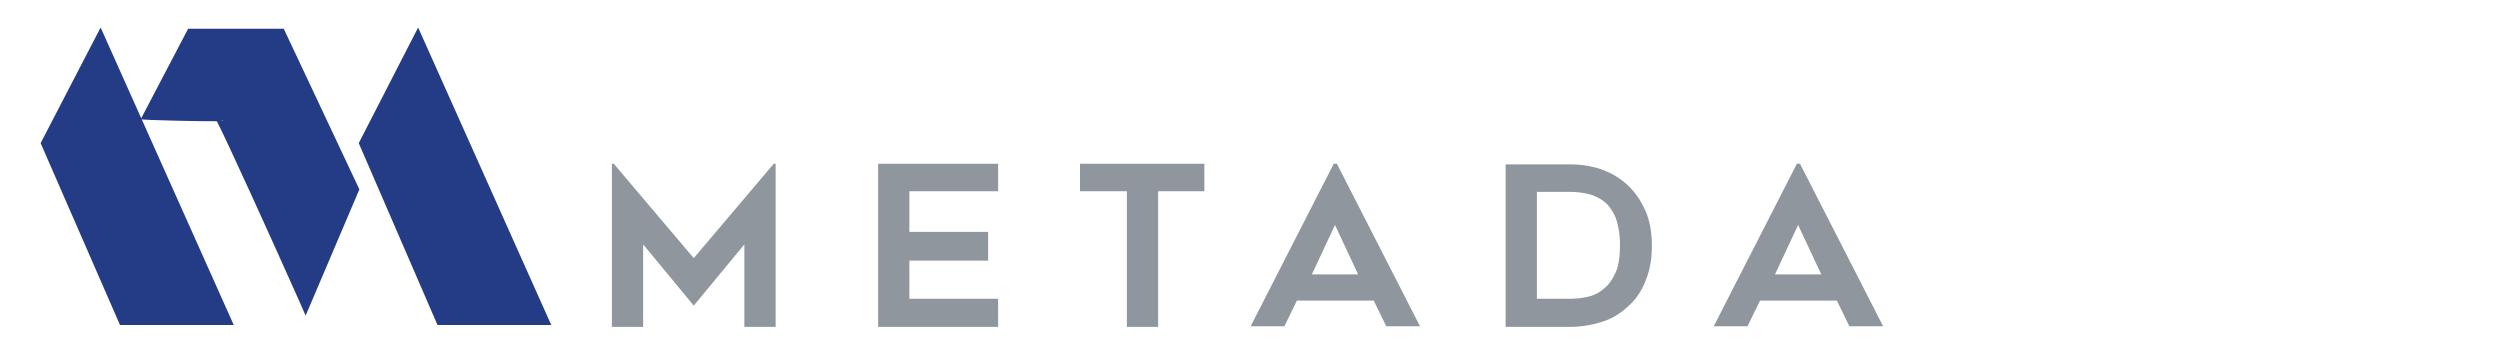
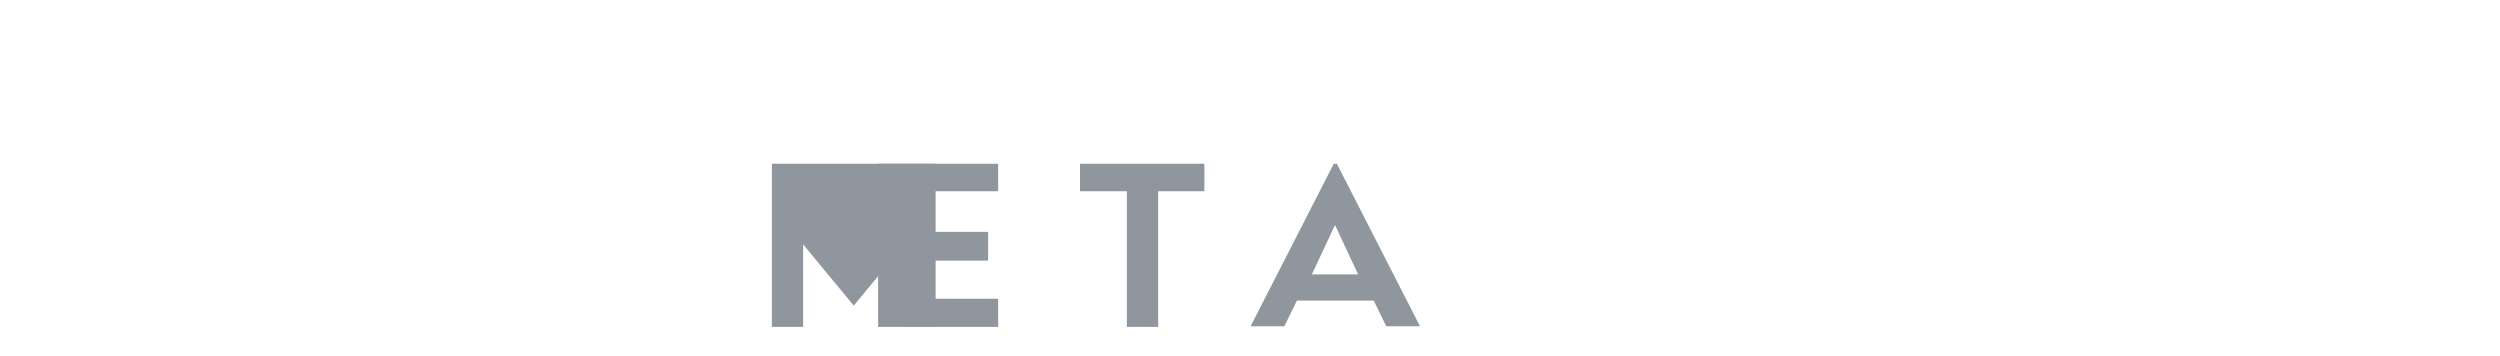
<svg xmlns="http://www.w3.org/2000/svg" version="1.2" viewBox="0 0 400 57" width="400" height="57">
  <style>.a{fill:#243b85}.b{fill:#8f969e}</style>
-   <path class="a" d="m16.1 4.4l-9.6 18.5 12.7 29.1h18.2z" />
-   <path class="a" d="m66.9 4.4l-9.5 18.5 12.6 29.1h18.2z" />
-   <path class="b" d="m123.8 26.2l-12.8 15.1-12.8-15.1h-0.3v26.1h5v-13.2l8.1 9.8 8.1-9.8v13.2h5v-26.1z" />
+   <path class="b" d="m123.8 26.2h-0.3v26.1h5v-13.2l8.1 9.8 8.1-9.8v13.2h5v-26.1z" />
  <path class="b" d="m140.5 26.2v26.1h19.2v-4.5h-14.2v-6.1h12.6v-4.6h-12.6v-6.5h14.2v-4.4z" />
  <path class="b" d="m172.8 26.2v4.4h7.5v21.7h5v-21.7h7.4v-4.4z" />
  <path fill-rule="evenodd" class="b" d="m213.9 26.2l13.3 26h-5.4l-2-4.1h-12.3l-2 4.1h-5.4l13.3-26zm-4 17.7h7.4l-3.7-7.9z" />
-   <path fill-rule="evenodd" class="b" d="m288 26.2l13.3 26h-5.4l-2-4.1h-12.3l-2 4.1h-5.4l13.3-26zm-4 17.7h7.4l-3.7-7.9z" />
-   <path fill-rule="evenodd" class="b" d="m251.2 52.3h-10.3v-26h10.3c3.7 0 6.8 1.1 9.2 3.3 1.3 1.2 2.2 2.6 2.9 4.2 0.7 1.6 1 3.5 1 5.5 0 2.1-0.3 3.9-1 5.6-0.6 1.6-1.6 3.1-2.9 4.2-1.2 1.1-2.5 1.9-4.1 2.4-1.6 0.5-3.3 0.8-5.1 0.8zm-5.3-4.5h5.3c0.9 0 1.9-0.1 2.8-0.3 0.9-0.2 1.8-0.6 2.6-1.3 0.8-0.6 1.4-1.5 1.9-2.6 0.5-1.1 0.7-2.6 0.7-4.4 0-1.8-0.3-3.3-0.7-4.4-0.5-1.1-1.1-2-1.9-2.6-0.8-0.6-1.7-1-2.6-1.2-0.9-0.2-1.9-0.3-2.8-0.3h-5.3z" />
-   <path fill-rule="evenodd" class="a" d="m57.5 30.3l-8.6 20.2-1.1-2.5c-4.4-9.9-11.5-25.5-13.1-28.6-1.3 0-4.1 0-10.4-0.2l-1.8-0.1 7.6-14.5h15.3zm-22.1-11c0.1 0 0.3 0 0.3-0.1-0.1 0-0.2 0.1-0.3 0.1z" />
</svg>